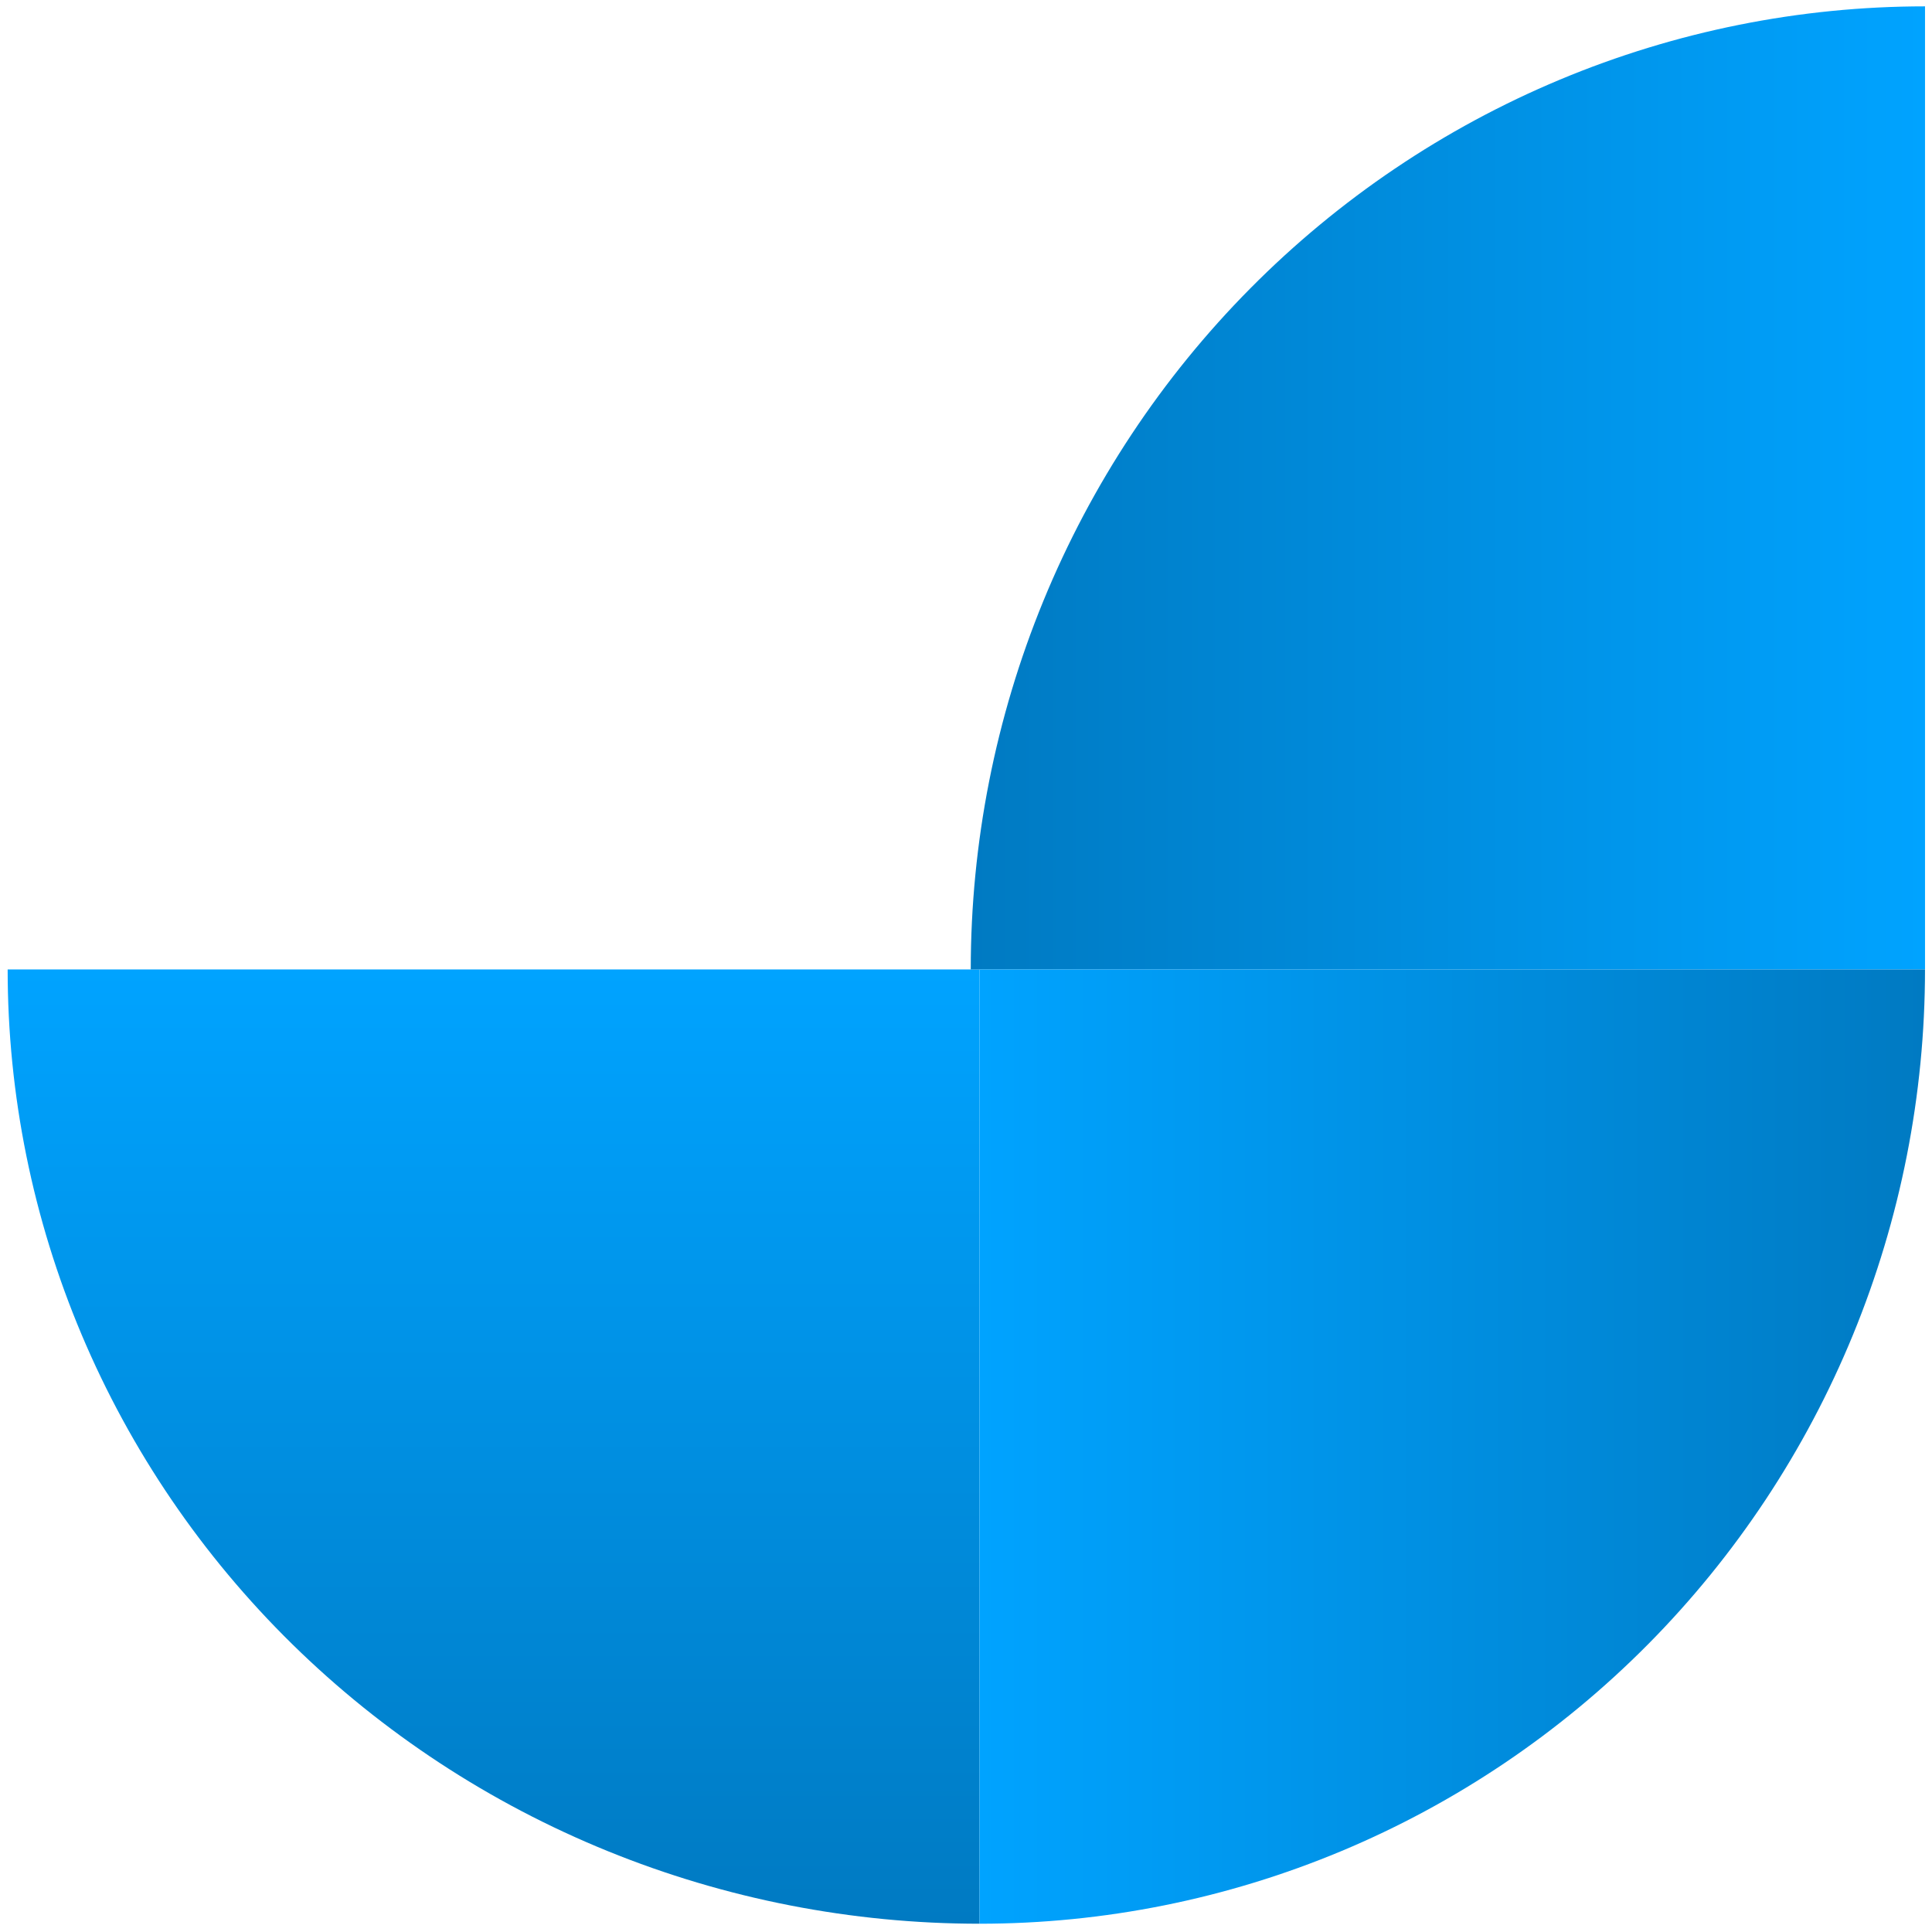
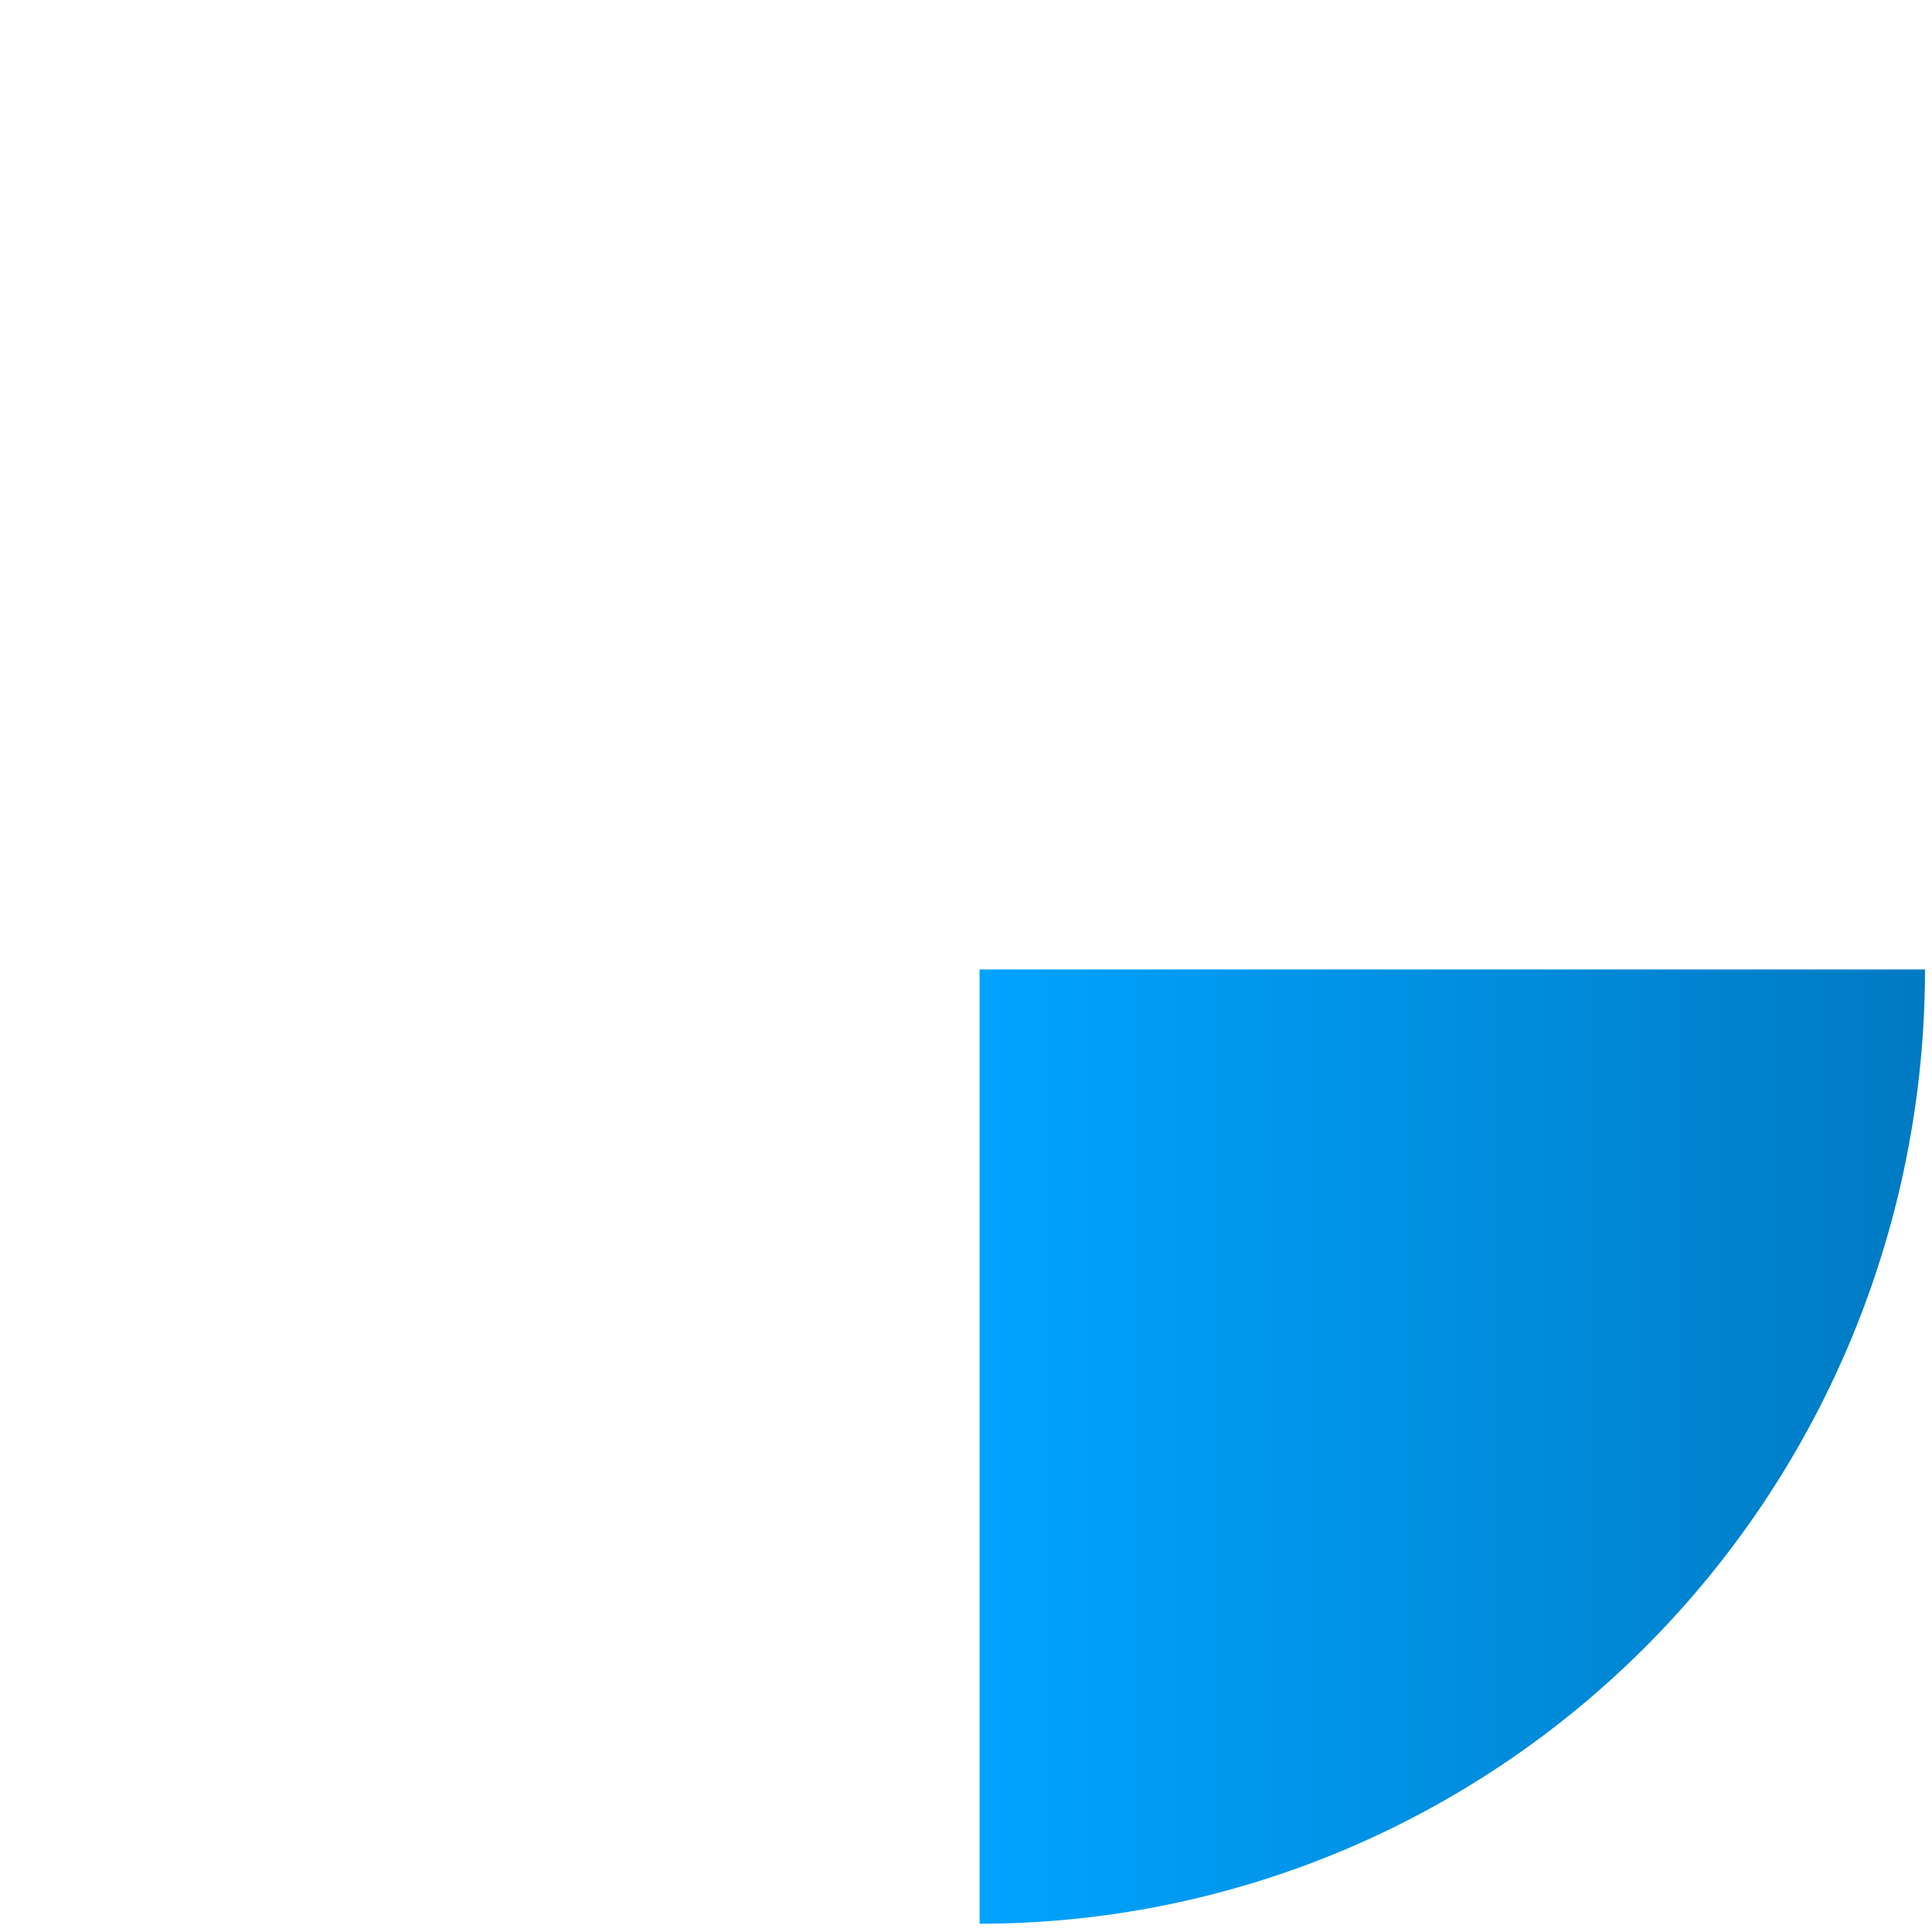
<svg xmlns="http://www.w3.org/2000/svg" width="202" height="202" viewBox="0 0 202 202" fill="none">
-   <path d="M0.8 101.362C0.8 114.465 3.428 127.439 8.535 139.544C13.642 151.649 21.127 162.648 30.564 171.912C40 181.177 51.203 188.526 63.532 193.54C75.861 198.555 89.075 201.135 102.42 201.135L102.42 101.362L0.8 101.362Z" fill="url(#paint0_linear_84_1490)" />
-   <path d="M201.27 0.664C188.167 0.664 175.193 3.269 163.088 8.33C150.983 13.39 139.984 20.807 130.72 30.158C121.455 39.508 114.106 50.609 109.091 62.826C104.077 75.043 101.497 88.138 101.497 101.361L201.27 101.361L201.27 0.664Z" fill="url(#paint1_linear_84_1490)" />
  <path d="M102.42 201.135C115.401 201.135 128.255 198.554 140.248 193.54C152.241 188.526 163.138 181.177 172.317 171.912C181.496 162.647 188.777 151.648 193.745 139.543C198.712 127.438 201.269 114.464 201.269 101.362L102.42 101.362L102.42 201.135Z" fill="url(#paint2_linear_84_1490)" />
  <defs>
    <linearGradient id="paint0_linear_84_1490" x1="51.61" y1="201.135" x2="51.61" y2="101.362" gradientUnits="userSpaceOnUse">
      <stop stop-color="#007AC2" />
      <stop offset="1" stop-color="#00A3FF" />
    </linearGradient>
    <linearGradient id="paint1_linear_84_1490" x1="101.497" y1="51.013" x2="201.27" y2="51.013" gradientUnits="userSpaceOnUse">
      <stop stop-color="#007AC2" />
      <stop offset="1" stop-color="#00A3FF" />
    </linearGradient>
    <linearGradient id="paint2_linear_84_1490" x1="201.269" y1="151.248" x2="102.42" y2="151.248" gradientUnits="userSpaceOnUse">
      <stop stop-color="#007AC2" />
      <stop offset="1" stop-color="#00A3FF" />
    </linearGradient>
  </defs>
</svg>